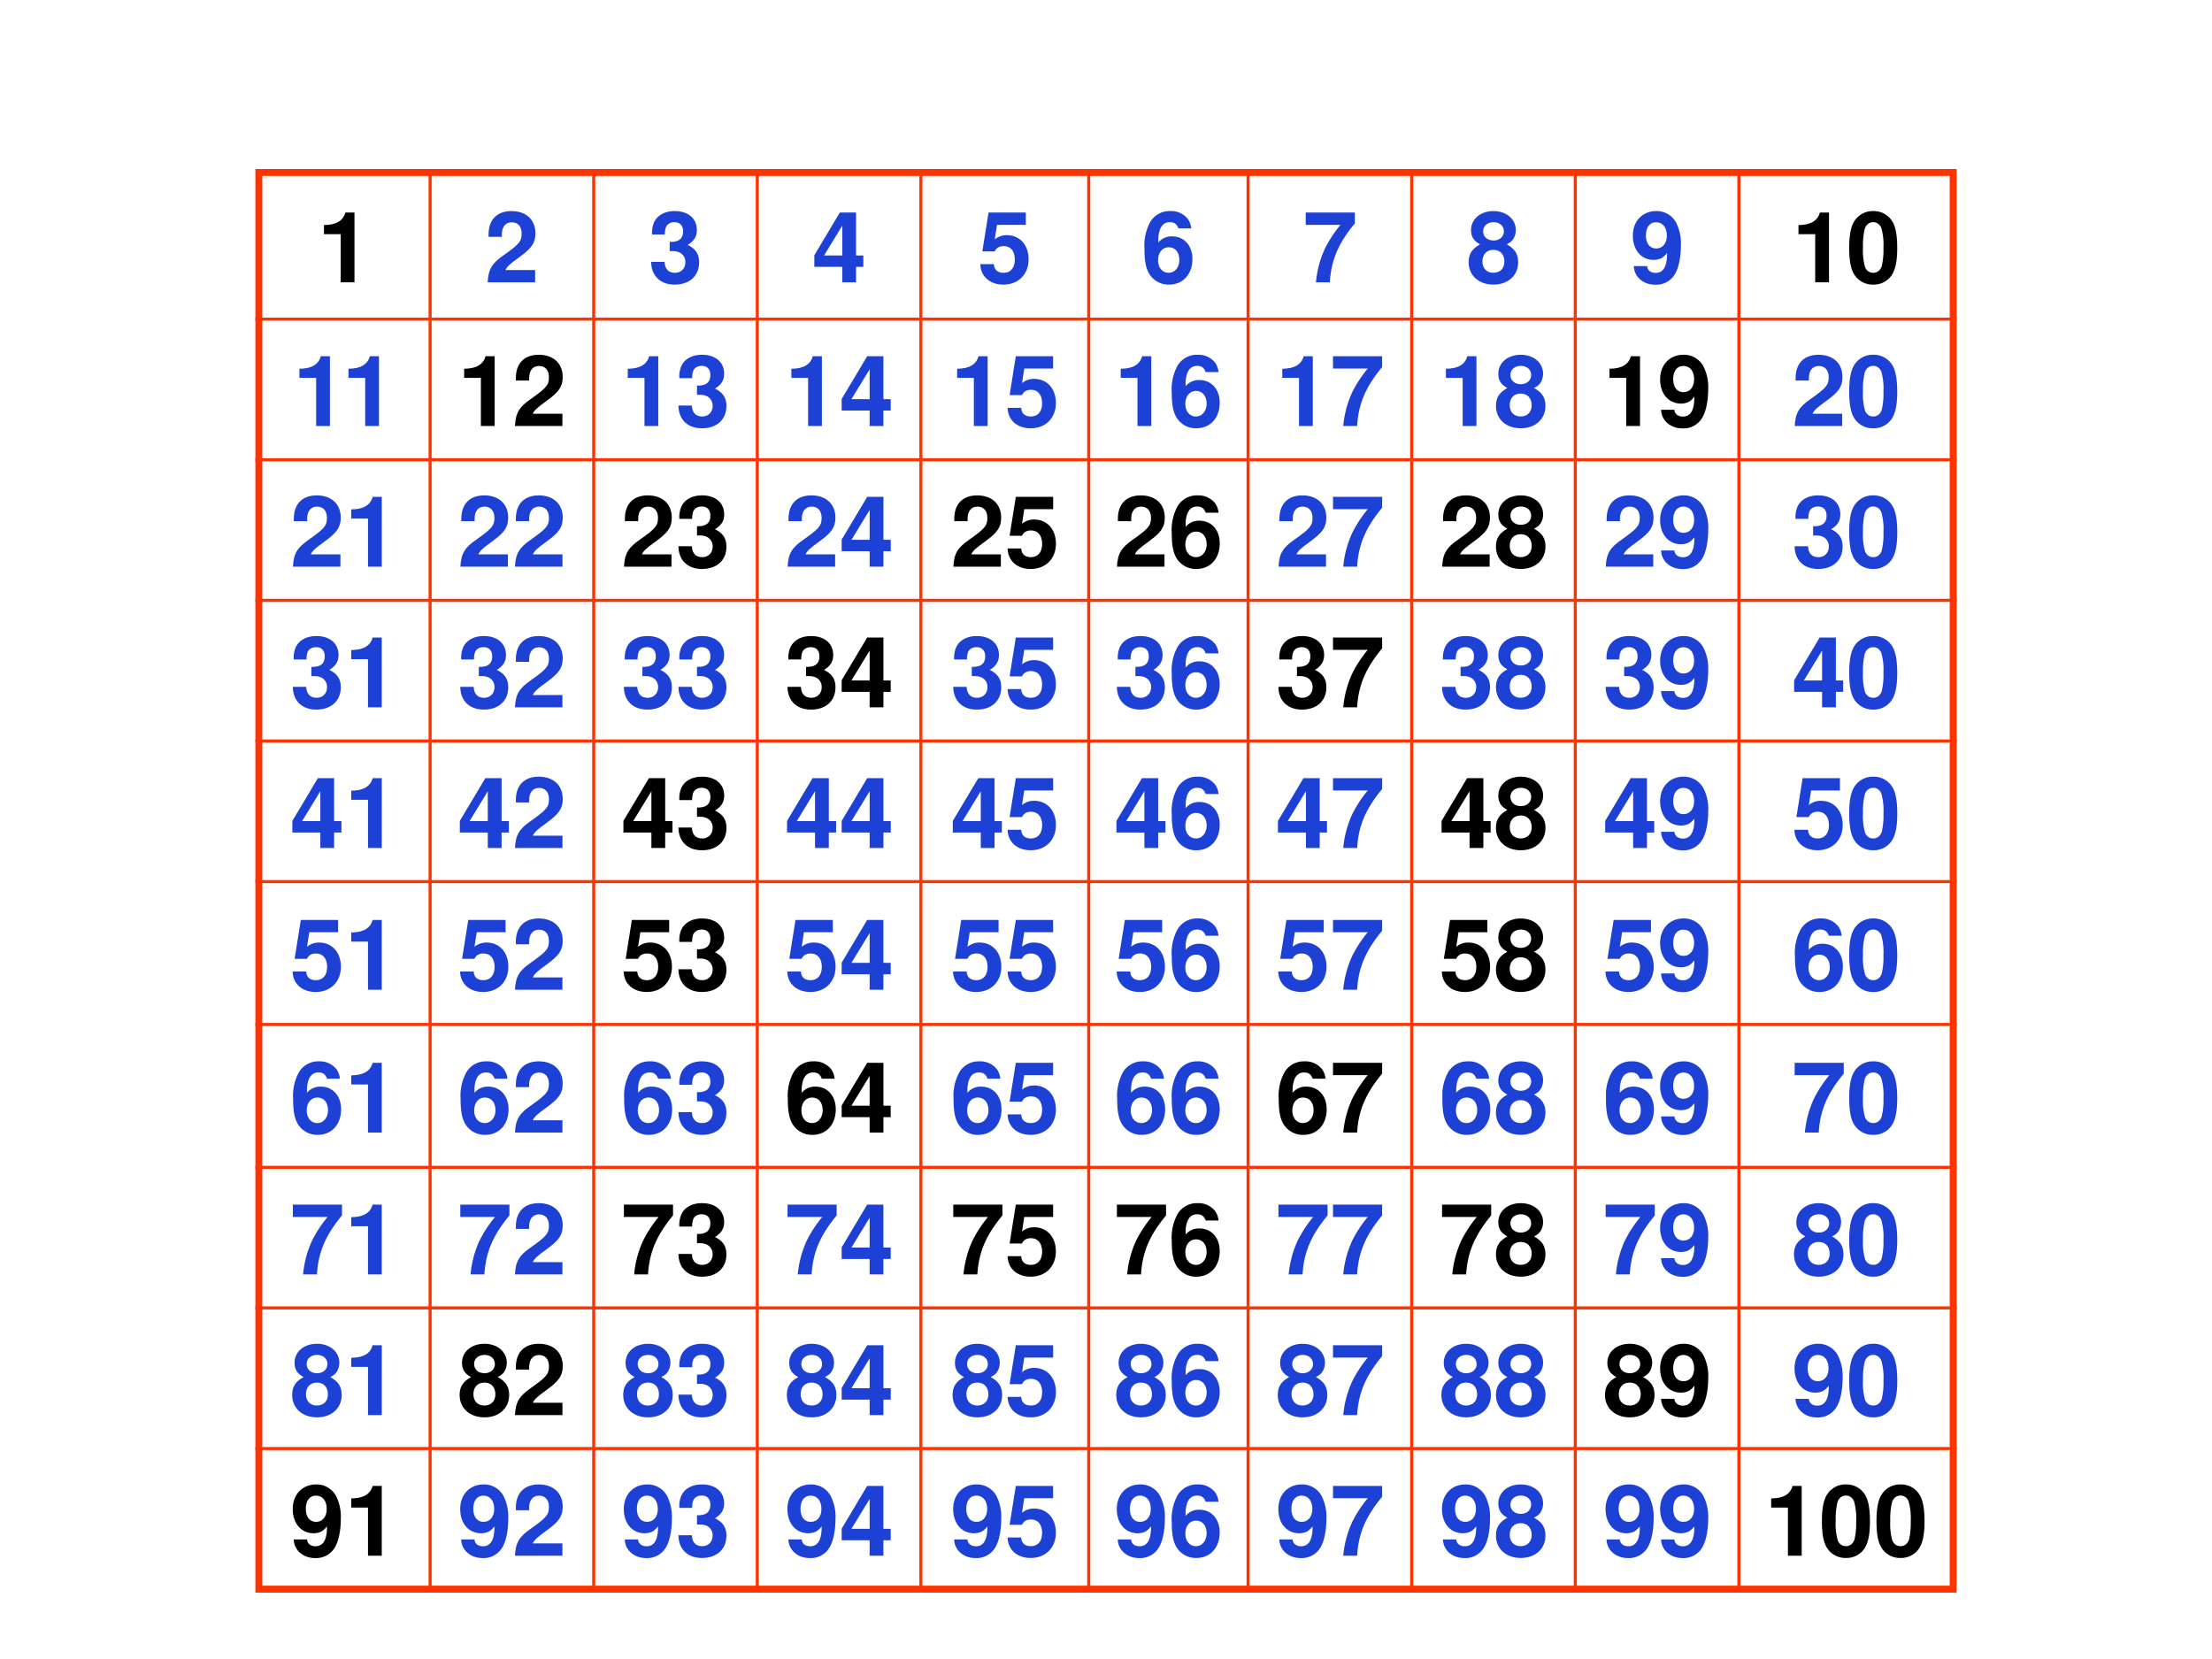
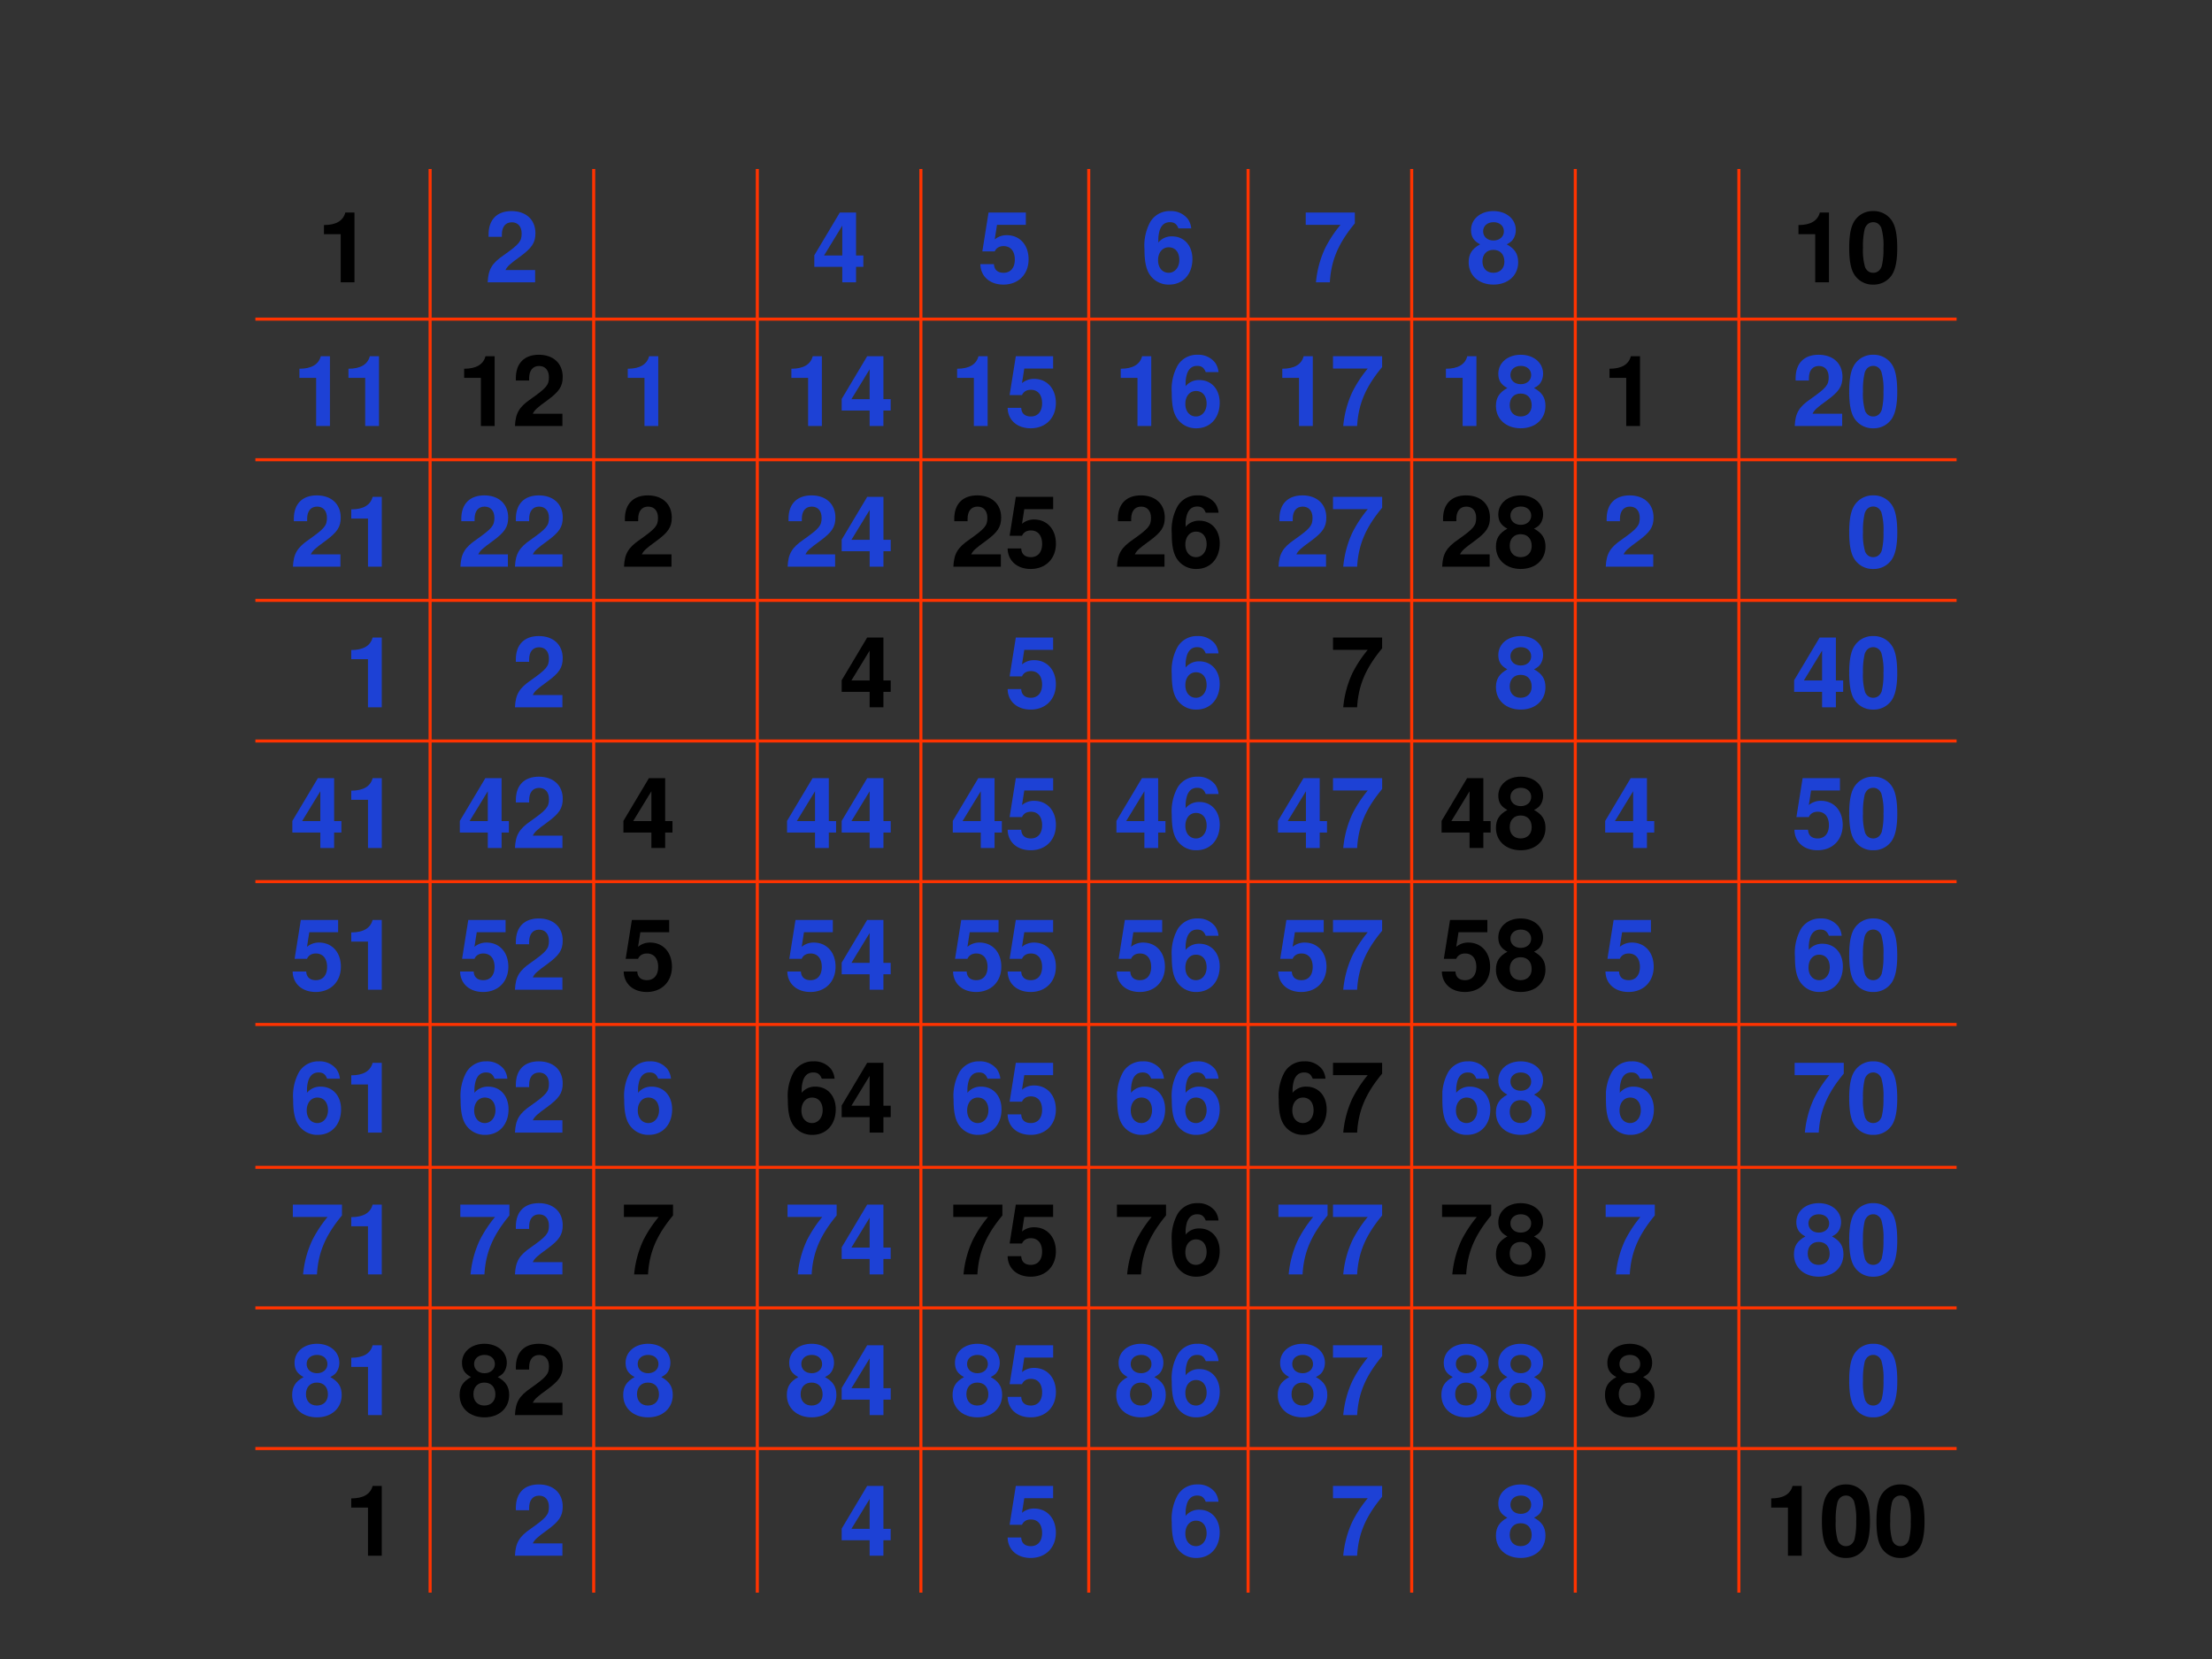
<svg xmlns="http://www.w3.org/2000/svg" xmlns:xlink="http://www.w3.org/1999/xlink" width="960" height="720" viewBox="0 0 720 540">
  <rect x="0" y="0" width="720" height="540" fill="#333333" stroke="none" />
  <g data-name="P">
    <clipPath id="a">
      <path fill-rule="evenodd" d="M0 540h720V0H0Z" />
    </clipPath>
    <g clip-path="url(#a)">
-       <path fill="#fff" fill-rule="evenodd" d="M0 540h720V0H0Z" />
-     </g>
+       </g>
  </g>
  <g fill="none" stroke="#f30" stroke-linejoin="round" data-name="P">
    <path d="M140 55v463.391M193.25 55v463.391M246.5 55v463.391M299.75 55v463.391M354.38 55v463.391M406.25 55v463.391M459.5 55v463.391M512.75 55v463.391M566 55v463.391M83.125 103.88H636.87M83.125 149.65H636.87M83.125 195.42H636.87M83.125 241.19H636.87M83.125 286.96H636.87M83.125 333.46H636.87M83.125 379.96H636.87M83.125 425.73H636.87M83.125 471.495H636.87" />
-     <path stroke-width="2.25" d="M84.25 55v463.391M635.75 55v463.391M83.125 56.13H636.87M83.125 517.266H636.87" />
  </g>
  <g data-name="P">
    <symbol id="b">
      <path d="M.17.489V0h.14v.709H.217C.195.625.122.582 0 .582V.489h.17Z" />
    </symbol>
    <use xlink:href="#b" transform="matrix(32.04 0 0 -32.04 105.449 91.9)" />
    <symbol id="c">
-       <path d="M-2147483500-2147483500Z" />
-     </symbol>
+       </symbol>
    <use xlink:href="#c" transform="matrix(32.04 0 0 -32.04 68805370000 -68805370000)" />
  </g>
  <g data-name="P">
    <symbol id="d">
      <path d="M.482.125H.181C.2.163.222.184.326.259c.123.09.159.143.159.24C.485.636.39.724.242.724.095.724.009.637.009.487V.462h.135v.023c0 .079.037.125.101.125.062 0 .1-.043.1-.114C.345.417.321.388.163.276.043.194.006.132 0 0h.482v.125Z" />
    </symbol>
    <use xlink:href="#d" fill="#1d41d5" transform="matrix(32.04 0 0 -32.04 158.741 91.9)" />
    <use xlink:href="#c" fill="#1d41d5" transform="matrix(32.04 0 0 -32.04 68805370000 -68805370000)" />
  </g>
  <g data-name="P">
    <symbol id="e">
-       <path d="M.188.34C.242.34.245.34.27.333A.105.105 0 0 0 .347.227C.347.164.303.12.242.12.176.12.14.158.136.231H0C.001.089.093 0 .239 0 .39 0 .487.089.487.227.487.31.451.364.371.403c.065.041.093.086.093.151 0 .118-.088.193-.225.193C.136.747.057.702.026.625A.275.275 0 0 1 .009.509h.13A.21.21 0 0 0 .15.584c.013.031.045.05.086.05C.292.634.324.6.324.541.324.469.283.434.2.434H.188V.34Z" />
-     </symbol>
+       </symbol>
    <use xlink:href="#e" fill="#1d41d5" transform="matrix(32.04 0 0 -32.04 211.96 92.637)" />
    <use xlink:href="#c" fill="#1d41d5" transform="matrix(32.04 0 0 -32.04 68805370000 -68805370000)" />
  </g>
  <g data-name="P">
    <symbol id="f">
      <path d="M.498.273H.424v.436H.259L0 .275V.157h.284V0h.14v.157h.074v.116m-.214 0H.099l.185.303V.273Z" />
    </symbol>
    <use xlink:href="#f" fill="#1d41d5" transform="matrix(32.04 0 0 -32.04 265.059 91.9)" />
    <use xlink:href="#c" fill="#1d41d5" transform="matrix(32.04 0 0 -32.04 68805370000 -68805370000)" />
  </g>
  <g data-name="P">
    <symbol id="g">
      <path d="M.462.732H.083L.02.337h.126c.015.035.047.054.09.054C.307.391.35.34.35.254.35.171.307.12.236.12.175.12.141.151.138.208H0C.002.084.096 0 .234 0 .386 0 .49.104.49.257.49.403.4.502.269.502A.187.187 0 0 1 .146.459l.023.148h.293v.125Z" />
    </symbol>
    <use xlink:href="#g" fill="#1d41d5" transform="matrix(32.04 0 0 -32.04 319.105 92.637)" />
    <use xlink:href="#c" fill="#1d41d5" transform="matrix(32.04 0 0 -32.04 68805370000 -68805370000)" />
  </g>
  <g data-name="P">
    <symbol id="h">
      <path d="M.475.571a.2.2 0 0 1-.034.095.216.216 0 0 1-.179.081.228.228 0 0 1-.203-.11A.5.5 0 0 1 0 .36C0 .238.015.162.051.105A.23.23 0 0 1 .25 0c.141 0 .237.105.237.26 0 .136-.084.23-.206.23A.175.175 0 0 1 .14.427l.001.015a.32.32 0 0 0 .015.114c.019.052.053.078.102.078.045 0 .069-.018.087-.063h.13M.246.379C.312.379.354.329.354.25.354.175.308.12.246.12.182.12.138.172.138.248c0 .077.044.131.108.131Z" />
    </symbol>
    <use xlink:href="#h" fill="#1d41d5" transform="matrix(32.04 0 0 -32.04 372.525 92.637)" />
    <use xlink:href="#c" fill="#1d41d5" transform="matrix(32.04 0 0 -32.04 68805370000 -68805370000)" />
  </g>
  <g data-name="P">
    <symbol id="i">
      <path d="M.499.709H0V.584h.353A1.262 1.262 0 0 1 .197.347 1.04 1.04 0 0 1 .104 0h.141c.013.224.086.396.254.599v.11Z" />
    </symbol>
    <use xlink:href="#i" fill="#1d41d5" transform="matrix(32.04 0 0 -32.04 425.01 91.9)" />
    <use xlink:href="#c" fill="#1d41d5" transform="matrix(32.04 0 0 -32.04 68805370000 -68805370000)" />
  </g>
  <g data-name="P">
    <symbol id="j">
      <path d="M.387.409c.024.013.035.02.046.03.029.027.046.07.046.116 0 .111-.096.192-.227.192C.12.747.024.666.024.554c0-.068.028-.111.092-.145C.034.364 0 .311 0 .227 0 .093.103 0 .252 0 .4 0 .503.093.503.227c0 .084-.034.137-.116.182M.253.634C.315.634.358.596.358.541.358.487.314.448.253.448.19.448.147.486.147.542c0 .054.043.092.106.092M.251.353C.32.353.363.307.363.233.363.165.319.12.251.12S.14.165.14.235c0 .072.043.118.111.118Z" />
    </symbol>
    <use xlink:href="#j" fill="#1d41d5" transform="matrix(32.04 0 0 -32.04 478.045 92.637)" />
    <use xlink:href="#c" fill="#1d41d5" transform="matrix(32.04 0 0 -32.04 68805370000 -68805370000)" />
  </g>
  <g data-name="P">
    <symbol id="k">
-       <path d="M.01.189C.013.08.105 0 .227 0a.22.22 0 0 1 .202.11c.037.063.059.17.059.284a.464.464 0 0 1-.049.238.224.224 0 0 1-.2.116C.097.748 0 .646 0 .498 0 .352.086.252.212.252c.036 0 .07.01.092.026a.248.248 0 0 1 .044.044C.348.185.31.12.231.12.181.12.148.147.145.189H.01m.225.445c.068 0 .11-.052.11-.136C.345.42.302.368.237.368.173.368.133.418.133.5s.039.134.102.134Z" />
-     </symbol>
+       </symbol>
    <use xlink:href="#k" fill="#1d41d5" transform="matrix(32.04 0 0 -32.04 531.487 92.669)" />
    <use xlink:href="#c" fill="#1d41d5" transform="matrix(32.04 0 0 -32.04 68805370000 -68805370000)" />
  </g>
  <g data-name="P">
    <symbol id="l">
      <path d="M.244.747A.22.22 0 0 1 .06.656C.019.601 0 .511 0 .373 0 .247.016.159.05.105A.22.22 0 0 1 .244 0a.22.22 0 0 1 .184.09c.04.055.06.146.06.279 0 .13-.016.218-.05.273a.22.22 0 0 1-.194.105m0-.113C.28.634.309.614.326.577A.635.635 0 0 0 .348.372.717.717 0 0 0 .33.185C.314.143.284.12.244.12.207.12.179.139.162.175A.604.604 0 0 0 .14.374a.75.75 0 0 0 .018.193C.173.61.204.634.244.634Z" />
    </symbol>
    <use xlink:href="#b" transform="matrix(32.04 0 0 -32.04 585.399 91.9)" />
    <use xlink:href="#l" transform="matrix(32.04 0 0 -32.04 601.91 92.637)" />
    <use xlink:href="#c" transform="matrix(32.04 0 0 -32.04 68805370000 -68805370000)" />
  </g>
  <g fill="#1d41d5" data-name="P">
    <use xlink:href="#b" transform="matrix(32.04 0 0 -32.04 97.459 138.67)" />
    <use xlink:href="#b" transform="matrix(32.04 0 0 -32.04 113.423 138.67)" />
    <use xlink:href="#c" transform="matrix(32.04 0 0 -32.04 68805370000 -68805370000)" />
  </g>
  <g data-name="P">
    <use xlink:href="#b" transform="matrix(32.04 0 0 -32.04 151.079 138.67)" />
    <use xlink:href="#d" transform="matrix(32.04 0 0 -32.04 167.621 138.67)" />
    <use xlink:href="#c" transform="matrix(32.04 0 0 -32.04 68805370000 -68805370000)" />
  </g>
  <g fill="#1d41d5" data-name="P">
    <use xlink:href="#b" transform="matrix(32.04 0 0 -32.04 204.329 138.67)" />
    <use xlink:href="#e" transform="matrix(32.04 0 0 -32.04 220.84 139.407)" />
    <use xlink:href="#c" transform="matrix(32.04 0 0 -32.04 68805370000 -68805370000)" />
  </g>
  <g fill="#1d41d5" data-name="P">
    <use xlink:href="#b" transform="matrix(32.04 0 0 -32.04 257.589 138.67)" />
    <use xlink:href="#f" transform="matrix(32.04 0 0 -32.04 273.963 138.67)" />
    <use xlink:href="#c" transform="matrix(32.04 0 0 -32.04 68805370000 -68805370000)" />
  </g>
  <g fill="#1d41d5" data-name="P">
    <use xlink:href="#b" transform="matrix(32.04 0 0 -32.04 311.539 138.67)" />
    <use xlink:href="#g" transform="matrix(32.04 0 0 -32.04 327.985 139.407)" />
    <use xlink:href="#c" transform="matrix(32.04 0 0 -32.04 68805370000 -68805370000)" />
  </g>
  <g fill="#1d41d5" data-name="P">
    <use xlink:href="#b" transform="matrix(32.04 0 0 -32.04 364.799 138.67)" />
    <use xlink:href="#h" transform="matrix(32.04 0 0 -32.04 381.405 139.407)" />
    <use xlink:href="#c" transform="matrix(32.04 0 0 -32.04 68805370000 -68805370000)" />
  </g>
  <g fill="#1d41d5" data-name="P">
    <use xlink:href="#b" transform="matrix(32.04 0 0 -32.04 417.379 138.67)" />
    <use xlink:href="#i" transform="matrix(32.04 0 0 -32.04 433.89 138.67)" />
    <use xlink:href="#c" transform="matrix(32.04 0 0 -32.04 68805370000 -68805370000)" />
  </g>
  <g fill="#1d41d5" data-name="P">
    <use xlink:href="#b" transform="matrix(32.04 0 0 -32.04 470.639 138.67)" />
    <use xlink:href="#j" transform="matrix(32.04 0 0 -32.04 486.925 139.407)" />
    <use xlink:href="#c" transform="matrix(32.04 0 0 -32.04 68805370000 -68805370000)" />
  </g>
  <g data-name="P">
    <use xlink:href="#b" transform="matrix(32.04 0 0 -32.04 523.889 138.67)" />
    <use xlink:href="#k" transform="matrix(32.04 0 0 -32.04 540.367 139.439)" />
    <use xlink:href="#c" transform="matrix(32.04 0 0 -32.04 68805370000 -68805370000)" />
  </g>
  <g fill="#1d41d5" data-name="P">
    <use xlink:href="#d" transform="matrix(32.04 0 0 -32.04 584.181 138.67)" />
    <use xlink:href="#l" transform="matrix(32.04 0 0 -32.04 601.91 139.407)" />
    <use xlink:href="#c" transform="matrix(32.04 0 0 -32.04 68805370000 -68805370000)" />
  </g>
  <g fill="#1d41d5" data-name="P">
    <use xlink:href="#d" transform="matrix(32.064 0 0 -32.064 95.354 184.46)" />
    <use xlink:href="#b" transform="matrix(32.064 0 0 -32.064 114.332 184.46)" />
    <use xlink:href="#c" transform="matrix(32.064 0 0 -32.064 68856909000 -68856909000)" />
  </g>
  <g fill="#1d41d5" data-name="P">
    <use xlink:href="#d" transform="matrix(32.064 0 0 -32.064 149.862 184.46)" />
    <use xlink:href="#d" transform="matrix(32.064 0 0 -32.064 167.622 184.46)" />
    <use xlink:href="#c" transform="matrix(32.064 0 0 -32.064 68856909000 -68856909000)" />
  </g>
  <g data-name="P">
    <use xlink:href="#d" transform="matrix(32.064 0 0 -32.064 203.112 184.46)" />
    <use xlink:href="#e" transform="matrix(32.064 0 0 -32.064 220.84 185.197)" />
    <use xlink:href="#c" transform="matrix(32.064 0 0 -32.064 68856909000 -68856909000)" />
  </g>
  <g fill="#1d41d5" data-name="P">
    <use xlink:href="#d" transform="matrix(32.064 0 0 -32.064 256.372 184.46)" />
    <use xlink:href="#f" transform="matrix(32.064 0 0 -32.064 273.964 184.46)" />
    <use xlink:href="#c" transform="matrix(32.064 0 0 -32.064 68856909000 -68856909000)" />
  </g>
  <g data-name="P">
    <use xlink:href="#d" transform="matrix(32.064 0 0 -32.064 310.322 184.46)" />
    <use xlink:href="#g" transform="matrix(32.064 0 0 -32.064 327.986 185.197)" />
    <use xlink:href="#c" transform="matrix(32.064 0 0 -32.064 68856909000 -68856909000)" />
  </g>
  <g data-name="P">
    <use xlink:href="#d" transform="matrix(32.064 0 0 -32.064 363.582 184.46)" />
    <use xlink:href="#h" transform="matrix(32.064 0 0 -32.064 381.406 185.197)" />
    <use xlink:href="#c" transform="matrix(32.064 0 0 -32.064 68856909000 -68856909000)" />
  </g>
  <g fill="#1d41d5" data-name="P">
    <use xlink:href="#d" transform="matrix(32.064 0 0 -32.064 416.162 184.46)" />
    <use xlink:href="#i" transform="matrix(32.064 0 0 -32.064 433.89 184.46)" />
    <use xlink:href="#c" transform="matrix(32.064 0 0 -32.064 68856909000 -68856909000)" />
  </g>
  <g data-name="P">
    <use xlink:href="#d" transform="matrix(32.064 0 0 -32.064 469.422 184.46)" />
    <use xlink:href="#j" transform="matrix(32.064 0 0 -32.064 486.925 185.197)" />
    <use xlink:href="#c" transform="matrix(32.064 0 0 -32.064 68856909000 -68856909000)" />
  </g>
  <g fill="#1d41d5" data-name="P">
    <use xlink:href="#d" transform="matrix(32.064 0 0 -32.064 522.672 184.46)" />
    <use xlink:href="#k" transform="matrix(32.064 0 0 -32.064 540.368 185.23)" />
    <use xlink:href="#c" transform="matrix(32.064 0 0 -32.064 68856909000 -68856909000)" />
  </g>
  <g fill="#1d41d5" data-name="P">
    <use xlink:href="#e" transform="matrix(32.064 0 0 -32.064 584.15 185.197)" />
    <use xlink:href="#l" transform="matrix(32.064 0 0 -32.064 601.91 185.197)" />
    <use xlink:href="#c" transform="matrix(32.064 0 0 -32.064 68856909000 -68856909000)" />
  </g>
  <g fill="#1d41d5" data-name="P">
    <use xlink:href="#e" transform="matrix(32.04 0 0 -32.04 95.321 230.967)" />
    <use xlink:href="#b" transform="matrix(32.04 0 0 -32.04 114.33 230.23)" />
    <use xlink:href="#c" transform="matrix(32.04 0 0 -32.04 68805370000 -68805370000)" />
  </g>
  <g fill="#1d41d5" data-name="P">
    <use xlink:href="#e" transform="matrix(32.04 0 0 -32.04 149.83 230.967)" />
    <use xlink:href="#d" transform="matrix(32.04 0 0 -32.04 167.621 230.23)" />
    <use xlink:href="#c" transform="matrix(32.04 0 0 -32.04 68805370000 -68805370000)" />
  </g>
  <g fill="#1d41d5" data-name="P">
    <use xlink:href="#e" transform="matrix(32.04 0 0 -32.04 203.08 230.967)" />
    <use xlink:href="#e" transform="matrix(32.04 0 0 -32.04 220.84 230.967)" />
    <use xlink:href="#c" transform="matrix(32.04 0 0 -32.04 68805370000 -68805370000)" />
  </g>
  <g data-name="P">
    <use xlink:href="#e" transform="matrix(32.04 0 0 -32.04 256.34 230.967)" />
    <use xlink:href="#f" transform="matrix(32.04 0 0 -32.04 273.963 230.23)" />
    <use xlink:href="#c" transform="matrix(32.04 0 0 -32.04 68805370000 -68805370000)" />
  </g>
  <g fill="#1d41d5" data-name="P">
    <use xlink:href="#e" transform="matrix(32.04 0 0 -32.04 310.29 230.967)" />
    <use xlink:href="#g" transform="matrix(32.04 0 0 -32.04 327.985 230.967)" />
    <use xlink:href="#c" transform="matrix(32.04 0 0 -32.04 68805370000 -68805370000)" />
  </g>
  <g fill="#1d41d5" data-name="P">
    <use xlink:href="#e" transform="matrix(32.04 0 0 -32.04 363.55 230.967)" />
    <use xlink:href="#h" transform="matrix(32.04 0 0 -32.04 381.405 230.967)" />
    <use xlink:href="#c" transform="matrix(32.04 0 0 -32.04 68805370000 -68805370000)" />
  </g>
  <g data-name="P">
    <use xlink:href="#e" transform="matrix(32.04 0 0 -32.04 416.13 230.967)" />
    <use xlink:href="#i" transform="matrix(32.04 0 0 -32.04 433.89 230.23)" />
    <use xlink:href="#c" transform="matrix(32.04 0 0 -32.04 68805370000 -68805370000)" />
  </g>
  <g fill="#1d41d5" data-name="P">
    <use xlink:href="#e" transform="matrix(32.04 0 0 -32.04 469.39 230.967)" />
    <use xlink:href="#j" transform="matrix(32.04 0 0 -32.04 486.925 230.967)" />
    <use xlink:href="#c" transform="matrix(32.04 0 0 -32.04 68805370000 -68805370000)" />
  </g>
  <g fill="#1d41d5" data-name="P">
    <use xlink:href="#e" transform="matrix(32.04 0 0 -32.04 522.64 230.967)" />
    <use xlink:href="#k" transform="matrix(32.04 0 0 -32.04 540.367 230.999)" />
    <use xlink:href="#c" transform="matrix(32.04 0 0 -32.04 68805370000 -68805370000)" />
  </g>
  <g fill="#1d41d5" data-name="P">
    <use xlink:href="#f" transform="matrix(32.04 0 0 -32.04 583.989 230.23)" />
    <use xlink:href="#l" transform="matrix(32.04 0 0 -32.04 601.91 230.967)" />
    <use xlink:href="#c" transform="matrix(32.04 0 0 -32.04 68805370000 -68805370000)" />
  </g>
  <g fill="#1d41d5" data-name="P">
    <use xlink:href="#f" transform="matrix(32.064 0 0 -32.064 95.162 276.02)" />
    <use xlink:href="#b" transform="matrix(32.064 0 0 -32.064 114.332 276.02)" />
    <use xlink:href="#c" transform="matrix(32.064 0 0 -32.064 68856909000 -68856909000)" />
  </g>
  <g fill="#1d41d5" data-name="P">
    <use xlink:href="#f" transform="matrix(32.064 0 0 -32.064 149.67 276.02)" />
    <use xlink:href="#d" transform="matrix(32.064 0 0 -32.064 167.622 276.02)" />
    <use xlink:href="#c" transform="matrix(32.064 0 0 -32.064 68856909000 -68856909000)" />
  </g>
  <g data-name="P">
    <use xlink:href="#f" transform="matrix(32.064 0 0 -32.064 202.92 276.02)" />
    <use xlink:href="#e" transform="matrix(32.064 0 0 -32.064 220.84 276.757)" />
    <use xlink:href="#c" transform="matrix(32.064 0 0 -32.064 68856909000 -68856909000)" />
  </g>
  <g fill="#1d41d5" data-name="P">
    <use xlink:href="#f" transform="matrix(32.064 0 0 -32.064 256.18 276.02)" />
    <use xlink:href="#f" transform="matrix(32.064 0 0 -32.064 273.964 276.02)" />
    <use xlink:href="#c" transform="matrix(32.064 0 0 -32.064 68856909000 -68856909000)" />
  </g>
  <g fill="#1d41d5" data-name="P">
    <use xlink:href="#f" transform="matrix(32.064 0 0 -32.064 310.13 276.02)" />
    <use xlink:href="#g" transform="matrix(32.064 0 0 -32.064 327.986 276.757)" />
    <use xlink:href="#c" transform="matrix(32.064 0 0 -32.064 68856909000 -68856909000)" />
  </g>
  <g fill="#1d41d5" data-name="P">
    <use xlink:href="#f" transform="matrix(32.064 0 0 -32.064 363.39 276.02)" />
    <use xlink:href="#h" transform="matrix(32.064 0 0 -32.064 381.406 276.757)" />
    <use xlink:href="#c" transform="matrix(32.064 0 0 -32.064 68856909000 -68856909000)" />
  </g>
  <g fill="#1d41d5" data-name="P">
    <use xlink:href="#f" transform="matrix(32.064 0 0 -32.064 415.97 276.02)" />
    <use xlink:href="#i" transform="matrix(32.064 0 0 -32.064 433.89 276.02)" />
    <use xlink:href="#c" transform="matrix(32.064 0 0 -32.064 68856909000 -68856909000)" />
  </g>
  <g data-name="P">
    <use xlink:href="#f" transform="matrix(32.064 0 0 -32.064 469.23 276.02)" />
    <use xlink:href="#j" transform="matrix(32.064 0 0 -32.064 486.925 276.757)" />
    <use xlink:href="#c" transform="matrix(32.064 0 0 -32.064 68856909000 -68856909000)" />
  </g>
  <g fill="#1d41d5" data-name="P">
    <use xlink:href="#f" transform="matrix(32.064 0 0 -32.064 522.48 276.02)" />
    <use xlink:href="#k" transform="matrix(32.064 0 0 -32.064 540.368 276.79)" />
    <use xlink:href="#c" transform="matrix(32.064 0 0 -32.064 68856909000 -68856909000)" />
  </g>
  <g fill="#1d41d5" data-name="P">
    <use xlink:href="#g" transform="matrix(32.064 0 0 -32.064 584.086 276.757)" />
    <use xlink:href="#l" transform="matrix(32.064 0 0 -32.064 601.91 276.757)" />
    <use xlink:href="#c" transform="matrix(32.064 0 0 -32.064 68856909000 -68856909000)" />
  </g>
  <g fill="#1d41d5" data-name="P">
    <use xlink:href="#g" transform="matrix(32.04 0 0 -32.04 95.257 322.887)" />
    <use xlink:href="#b" transform="matrix(32.04 0 0 -32.04 114.33 322.15)" />
    <use xlink:href="#c" transform="matrix(32.04 0 0 -32.04 68805370000 -68805370000)" />
  </g>
  <g fill="#1d41d5" data-name="P">
    <use xlink:href="#g" transform="matrix(32.04 0 0 -32.04 149.765 322.887)" />
    <use xlink:href="#d" transform="matrix(32.04 0 0 -32.04 167.621 322.15)" />
    <use xlink:href="#c" transform="matrix(32.04 0 0 -32.04 68805370000 -68805370000)" />
  </g>
  <g data-name="P">
    <use xlink:href="#g" transform="matrix(32.04 0 0 -32.04 203.015 322.887)" />
    <use xlink:href="#e" transform="matrix(32.04 0 0 -32.04 220.84 322.887)" />
    <use xlink:href="#c" transform="matrix(32.04 0 0 -32.04 68805370000 -68805370000)" />
  </g>
  <g fill="#1d41d5" data-name="P">
    <use xlink:href="#g" transform="matrix(32.04 0 0 -32.04 256.275 322.887)" />
    <use xlink:href="#f" transform="matrix(32.04 0 0 -32.04 273.963 322.15)" />
    <use xlink:href="#c" transform="matrix(32.04 0 0 -32.04 68805370000 -68805370000)" />
  </g>
  <g fill="#1d41d5" data-name="P">
    <use xlink:href="#g" transform="matrix(32.04 0 0 -32.04 310.225 322.887)" />
    <use xlink:href="#g" transform="matrix(32.04 0 0 -32.04 327.985 322.887)" />
    <use xlink:href="#c" transform="matrix(32.04 0 0 -32.04 68805370000 -68805370000)" />
  </g>
  <g fill="#1d41d5" data-name="P">
    <use xlink:href="#g" transform="matrix(32.04 0 0 -32.04 363.485 322.887)" />
    <use xlink:href="#h" transform="matrix(32.04 0 0 -32.04 381.405 322.887)" />
    <use xlink:href="#c" transform="matrix(32.04 0 0 -32.04 68805370000 -68805370000)" />
  </g>
  <g fill="#1d41d5" data-name="P">
    <use xlink:href="#g" transform="matrix(32.04 0 0 -32.04 416.065 322.887)" />
    <use xlink:href="#i" transform="matrix(32.04 0 0 -32.04 433.89 322.15)" />
    <use xlink:href="#c" transform="matrix(32.04 0 0 -32.04 68805370000 -68805370000)" />
  </g>
  <g data-name="P">
    <use xlink:href="#g" transform="matrix(32.04 0 0 -32.04 469.325 322.887)" />
    <use xlink:href="#j" transform="matrix(32.04 0 0 -32.04 486.925 322.887)" />
    <use xlink:href="#c" transform="matrix(32.04 0 0 -32.04 68805370000 -68805370000)" />
  </g>
  <g fill="#1d41d5" data-name="P">
    <use xlink:href="#g" transform="matrix(32.04 0 0 -32.04 522.575 322.887)" />
    <use xlink:href="#k" transform="matrix(32.04 0 0 -32.04 540.367 322.919)" />
    <use xlink:href="#c" transform="matrix(32.04 0 0 -32.04 68805370000 -68805370000)" />
  </g>
  <g fill="#1d41d5" data-name="P">
    <use xlink:href="#h" transform="matrix(32.04 0 0 -32.04 584.245 322.887)" />
    <use xlink:href="#l" transform="matrix(32.04 0 0 -32.04 601.91 322.887)" />
    <use xlink:href="#c" transform="matrix(32.04 0 0 -32.04 68805370000 -68805370000)" />
  </g>
  <g fill="#1d41d5" data-name="P">
    <use xlink:href="#h" transform="matrix(32.04 0 0 -32.04 95.417 369.397)" />
    <use xlink:href="#b" transform="matrix(32.04 0 0 -32.04 114.33 368.66)" />
    <use xlink:href="#c" transform="matrix(32.04 0 0 -32.04 68805370000 -68805370000)" />
  </g>
  <g fill="#1d41d5" data-name="P">
    <use xlink:href="#h" transform="matrix(32.04 0 0 -32.04 149.925 369.397)" />
    <use xlink:href="#d" transform="matrix(32.04 0 0 -32.04 167.621 368.66)" />
    <use xlink:href="#c" transform="matrix(32.04 0 0 -32.04 68805370000 -68805370000)" />
  </g>
  <g fill="#1d41d5" data-name="P">
    <use xlink:href="#h" transform="matrix(32.04 0 0 -32.04 203.175 369.397)" />
    <use xlink:href="#e" transform="matrix(32.04 0 0 -32.04 220.84 369.397)" />
    <use xlink:href="#c" transform="matrix(32.04 0 0 -32.04 68805370000 -68805370000)" />
  </g>
  <g data-name="P">
    <use xlink:href="#h" transform="matrix(32.04 0 0 -32.04 256.435 369.397)" />
    <use xlink:href="#f" transform="matrix(32.04 0 0 -32.04 273.963 368.66)" />
    <use xlink:href="#c" transform="matrix(32.04 0 0 -32.04 68805370000 -68805370000)" />
  </g>
  <g fill="#1d41d5" data-name="P">
    <use xlink:href="#h" transform="matrix(32.04 0 0 -32.04 310.385 369.397)" />
    <use xlink:href="#g" transform="matrix(32.04 0 0 -32.04 327.985 369.397)" />
    <use xlink:href="#c" transform="matrix(32.04 0 0 -32.04 68805370000 -68805370000)" />
  </g>
  <g fill="#1d41d5" data-name="P">
    <use xlink:href="#h" transform="matrix(32.04 0 0 -32.04 363.645 369.397)" />
    <use xlink:href="#h" transform="matrix(32.04 0 0 -32.04 381.405 369.397)" />
    <use xlink:href="#c" transform="matrix(32.04 0 0 -32.04 68805370000 -68805370000)" />
  </g>
  <g data-name="P">
    <use xlink:href="#h" transform="matrix(32.04 0 0 -32.04 416.225 369.397)" />
    <use xlink:href="#i" transform="matrix(32.04 0 0 -32.04 433.89 368.66)" />
    <use xlink:href="#c" transform="matrix(32.04 0 0 -32.04 68805370000 -68805370000)" />
  </g>
  <g fill="#1d41d5" data-name="P">
    <use xlink:href="#h" transform="matrix(32.04 0 0 -32.04 469.485 369.397)" />
    <use xlink:href="#j" transform="matrix(32.04 0 0 -32.04 486.925 369.397)" />
    <use xlink:href="#c" transform="matrix(32.04 0 0 -32.04 68805370000 -68805370000)" />
  </g>
  <g fill="#1d41d5" data-name="P">
    <use xlink:href="#h" transform="matrix(32.04 0 0 -32.04 522.735 369.397)" />
    <use xlink:href="#k" transform="matrix(32.04 0 0 -32.04 540.367 369.429)" />
    <use xlink:href="#c" transform="matrix(32.04 0 0 -32.04 68805370000 -68805370000)" />
  </g>
  <g fill="#1d41d5" data-name="P">
    <use xlink:href="#i" transform="matrix(32.04 0 0 -32.04 584.15 368.66)" />
    <use xlink:href="#l" transform="matrix(32.04 0 0 -32.04 601.91 369.397)" />
    <use xlink:href="#c" transform="matrix(32.04 0 0 -32.04 68805370000 -68805370000)" />
  </g>
  <g fill="#1d41d5" data-name="P">
    <use xlink:href="#i" transform="matrix(32.04 0 0 -32.04 95.321 414.82)" />
    <use xlink:href="#b" transform="matrix(32.04 0 0 -32.04 114.33 414.82)" />
    <use xlink:href="#c" transform="matrix(32.04 0 0 -32.04 68805370000 -68805370000)" />
  </g>
  <g fill="#1d41d5" data-name="P">
    <use xlink:href="#i" transform="matrix(32.04 0 0 -32.04 149.83 414.82)" />
    <use xlink:href="#d" transform="matrix(32.04 0 0 -32.04 167.621 414.82)" />
    <use xlink:href="#c" transform="matrix(32.04 0 0 -32.04 68805370000 -68805370000)" />
  </g>
  <g data-name="P">
    <use xlink:href="#i" transform="matrix(32.04 0 0 -32.04 203.08 414.82)" />
    <use xlink:href="#e" transform="matrix(32.04 0 0 -32.04 220.84 415.557)" />
    <use xlink:href="#c" transform="matrix(32.04 0 0 -32.04 68805370000 -68805370000)" />
  </g>
  <g fill="#1d41d5" data-name="P">
    <use xlink:href="#i" transform="matrix(32.04 0 0 -32.04 256.34 414.82)" />
    <use xlink:href="#f" transform="matrix(32.04 0 0 -32.04 273.963 414.82)" />
    <use xlink:href="#c" transform="matrix(32.04 0 0 -32.04 68805370000 -68805370000)" />
  </g>
  <g data-name="P">
    <use xlink:href="#i" transform="matrix(32.04 0 0 -32.04 310.29 414.82)" />
    <use xlink:href="#g" transform="matrix(32.04 0 0 -32.04 327.985 415.557)" />
    <use xlink:href="#c" transform="matrix(32.04 0 0 -32.04 68805370000 -68805370000)" />
  </g>
  <g data-name="P">
    <use xlink:href="#i" transform="matrix(32.04 0 0 -32.04 363.55 414.82)" />
    <use xlink:href="#h" transform="matrix(32.04 0 0 -32.04 381.405 415.557)" />
    <use xlink:href="#c" transform="matrix(32.04 0 0 -32.04 68805370000 -68805370000)" />
  </g>
  <g fill="#1d41d5" data-name="P">
    <use xlink:href="#i" transform="matrix(32.04 0 0 -32.04 416.13 414.82)" />
    <use xlink:href="#i" transform="matrix(32.04 0 0 -32.04 433.89 414.82)" />
    <use xlink:href="#c" transform="matrix(32.04 0 0 -32.04 68805370000 -68805370000)" />
  </g>
  <g data-name="P">
    <use xlink:href="#i" transform="matrix(32.04 0 0 -32.04 469.39 414.82)" />
    <use xlink:href="#j" transform="matrix(32.04 0 0 -32.04 486.925 415.557)" />
    <use xlink:href="#c" transform="matrix(32.04 0 0 -32.04 68805370000 -68805370000)" />
  </g>
  <g fill="#1d41d5" data-name="P">
    <use xlink:href="#i" transform="matrix(32.04 0 0 -32.04 522.64 414.82)" />
    <use xlink:href="#k" transform="matrix(32.04 0 0 -32.04 540.367 415.589)" />
    <use xlink:href="#c" transform="matrix(32.04 0 0 -32.04 68805370000 -68805370000)" />
  </g>
  <g fill="#1d41d5" data-name="P">
    <use xlink:href="#j" transform="matrix(32.04 0 0 -32.04 583.925 415.557)" />
    <use xlink:href="#l" transform="matrix(32.04 0 0 -32.04 601.91 415.557)" />
    <use xlink:href="#c" transform="matrix(32.04 0 0 -32.04 68805370000 -68805370000)" />
  </g>
  <g fill="#1d41d5" data-name="P">
    <use xlink:href="#j" transform="matrix(32.064 0 0 -32.064 95.097 461.345)" />
    <use xlink:href="#b" transform="matrix(32.064 0 0 -32.064 114.332 460.608)" />
    <use xlink:href="#c" transform="matrix(32.064 0 0 -32.064 68856909000 -68856909000)" />
  </g>
  <g data-name="P">
    <use xlink:href="#j" transform="matrix(32.064 0 0 -32.064 149.605 461.345)" />
    <use xlink:href="#d" transform="matrix(32.064 0 0 -32.064 167.622 460.608)" />
    <use xlink:href="#c" transform="matrix(32.064 0 0 -32.064 68856909000 -68856909000)" />
  </g>
  <g fill="#1d41d5" data-name="P">
    <use xlink:href="#j" transform="matrix(32.064 0 0 -32.064 202.855 461.345)" />
    <use xlink:href="#e" transform="matrix(32.064 0 0 -32.064 220.84 461.345)" />
    <use xlink:href="#c" transform="matrix(32.064 0 0 -32.064 68856909000 -68856909000)" />
  </g>
  <g fill="#1d41d5" data-name="P">
    <use xlink:href="#j" transform="matrix(32.064 0 0 -32.064 256.115 461.345)" />
    <use xlink:href="#f" transform="matrix(32.064 0 0 -32.064 273.964 460.608)" />
    <use xlink:href="#c" transform="matrix(32.064 0 0 -32.064 68856909000 -68856909000)" />
  </g>
  <g fill="#1d41d5" data-name="P">
    <use xlink:href="#j" transform="matrix(32.064 0 0 -32.064 310.065 461.345)" />
    <use xlink:href="#g" transform="matrix(32.064 0 0 -32.064 327.986 461.345)" />
    <use xlink:href="#c" transform="matrix(32.064 0 0 -32.064 68856909000 -68856909000)" />
  </g>
  <g fill="#1d41d5" data-name="P">
    <use xlink:href="#j" transform="matrix(32.064 0 0 -32.064 363.325 461.345)" />
    <use xlink:href="#h" transform="matrix(32.064 0 0 -32.064 381.406 461.345)" />
    <use xlink:href="#c" transform="matrix(32.064 0 0 -32.064 68856909000 -68856909000)" />
  </g>
  <g fill="#1d41d5" data-name="P">
    <use xlink:href="#j" transform="matrix(32.064 0 0 -32.064 415.905 461.345)" />
    <use xlink:href="#i" transform="matrix(32.064 0 0 -32.064 433.89 460.608)" />
    <use xlink:href="#c" transform="matrix(32.064 0 0 -32.064 68856909000 -68856909000)" />
  </g>
  <g fill="#1d41d5" data-name="P">
    <use xlink:href="#j" transform="matrix(32.064 0 0 -32.064 469.165 461.345)" />
    <use xlink:href="#j" transform="matrix(32.064 0 0 -32.064 486.925 461.345)" />
    <use xlink:href="#c" transform="matrix(32.064 0 0 -32.064 68856909000 -68856909000)" />
  </g>
  <g data-name="P">
    <use xlink:href="#j" transform="matrix(32.064 0 0 -32.064 522.415 461.345)" />
    <use xlink:href="#k" transform="matrix(32.064 0 0 -32.064 540.368 461.378)" />
    <use xlink:href="#c" transform="matrix(32.064 0 0 -32.064 68856909000 -68856909000)" />
  </g>
  <g fill="#1d41d5" data-name="P">
    <use xlink:href="#k" transform="matrix(32.064 0 0 -32.064 584.118 461.378)" />
    <use xlink:href="#l" transform="matrix(32.064 0 0 -32.064 601.91 461.345)" />
    <use xlink:href="#c" transform="matrix(32.064 0 0 -32.064 68856909000 -68856909000)" />
  </g>
  <g data-name="P">
    <use xlink:href="#k" transform="matrix(32.04 0 0 -32.04 95.29 507.145)" />
    <use xlink:href="#b" transform="matrix(32.04 0 0 -32.04 114.33 506.376)" />
    <use xlink:href="#c" transform="matrix(32.04 0 0 -32.04 68805370000 -68805370000)" />
  </g>
  <g fill="#1d41d5" data-name="P">
    <use xlink:href="#k" transform="matrix(32.04 0 0 -32.04 149.797 507.145)" />
    <use xlink:href="#d" transform="matrix(32.04 0 0 -32.04 167.621 506.376)" />
    <use xlink:href="#c" transform="matrix(32.04 0 0 -32.04 68805370000 -68805370000)" />
  </g>
  <g fill="#1d41d5" data-name="P">
    <use xlink:href="#k" transform="matrix(32.04 0 0 -32.04 203.047 507.145)" />
    <use xlink:href="#e" transform="matrix(32.04 0 0 -32.04 220.84 507.113)" />
    <use xlink:href="#c" transform="matrix(32.04 0 0 -32.04 68805370000 -68805370000)" />
  </g>
  <g fill="#1d41d5" data-name="P">
    <use xlink:href="#k" transform="matrix(32.04 0 0 -32.04 256.307 507.145)" />
    <use xlink:href="#f" transform="matrix(32.04 0 0 -32.04 273.963 506.376)" />
    <use xlink:href="#c" transform="matrix(32.04 0 0 -32.04 68805370000 -68805370000)" />
  </g>
  <g fill="#1d41d5" data-name="P">
    <use xlink:href="#k" transform="matrix(32.04 0 0 -32.04 310.257 507.145)" />
    <use xlink:href="#g" transform="matrix(32.04 0 0 -32.04 327.985 507.113)" />
    <use xlink:href="#c" transform="matrix(32.04 0 0 -32.04 68805370000 -68805370000)" />
  </g>
  <g fill="#1d41d5" data-name="P">
    <use xlink:href="#k" transform="matrix(32.04 0 0 -32.04 363.517 507.145)" />
    <use xlink:href="#h" transform="matrix(32.04 0 0 -32.04 381.405 507.113)" />
    <use xlink:href="#c" transform="matrix(32.04 0 0 -32.04 68805370000 -68805370000)" />
  </g>
  <g fill="#1d41d5" data-name="P">
    <use xlink:href="#k" transform="matrix(32.04 0 0 -32.04 416.097 507.145)" />
    <use xlink:href="#i" transform="matrix(32.04 0 0 -32.04 433.89 506.376)" />
    <use xlink:href="#c" transform="matrix(32.04 0 0 -32.04 68805370000 -68805370000)" />
  </g>
  <g fill="#1d41d5" data-name="P">
    <use xlink:href="#k" transform="matrix(32.04 0 0 -32.04 469.357 507.145)" />
    <use xlink:href="#j" transform="matrix(32.04 0 0 -32.04 486.925 507.113)" />
    <use xlink:href="#c" transform="matrix(32.04 0 0 -32.04 68805370000 -68805370000)" />
  </g>
  <g fill="#1d41d5" data-name="P">
    <use xlink:href="#k" transform="matrix(32.04 0 0 -32.04 522.607 507.145)" />
    <use xlink:href="#k" transform="matrix(32.04 0 0 -32.04 540.367 507.145)" />
    <use xlink:href="#c" transform="matrix(32.04 0 0 -32.04 68805370000 -68805370000)" />
  </g>
  <g data-name="P">
    <use xlink:href="#b" transform="matrix(32.04 0 0 -32.04 576.519 506.376)" />
    <use xlink:href="#l" transform="matrix(32.04 0 0 -32.04 593.03 507.113)" />
    <use xlink:href="#l" transform="matrix(32.04 0 0 -32.04 610.79 507.113)" />
    <use xlink:href="#c" transform="matrix(32.04 0 0 -32.04 68805370000 -68805370000)" />
  </g>
</svg>